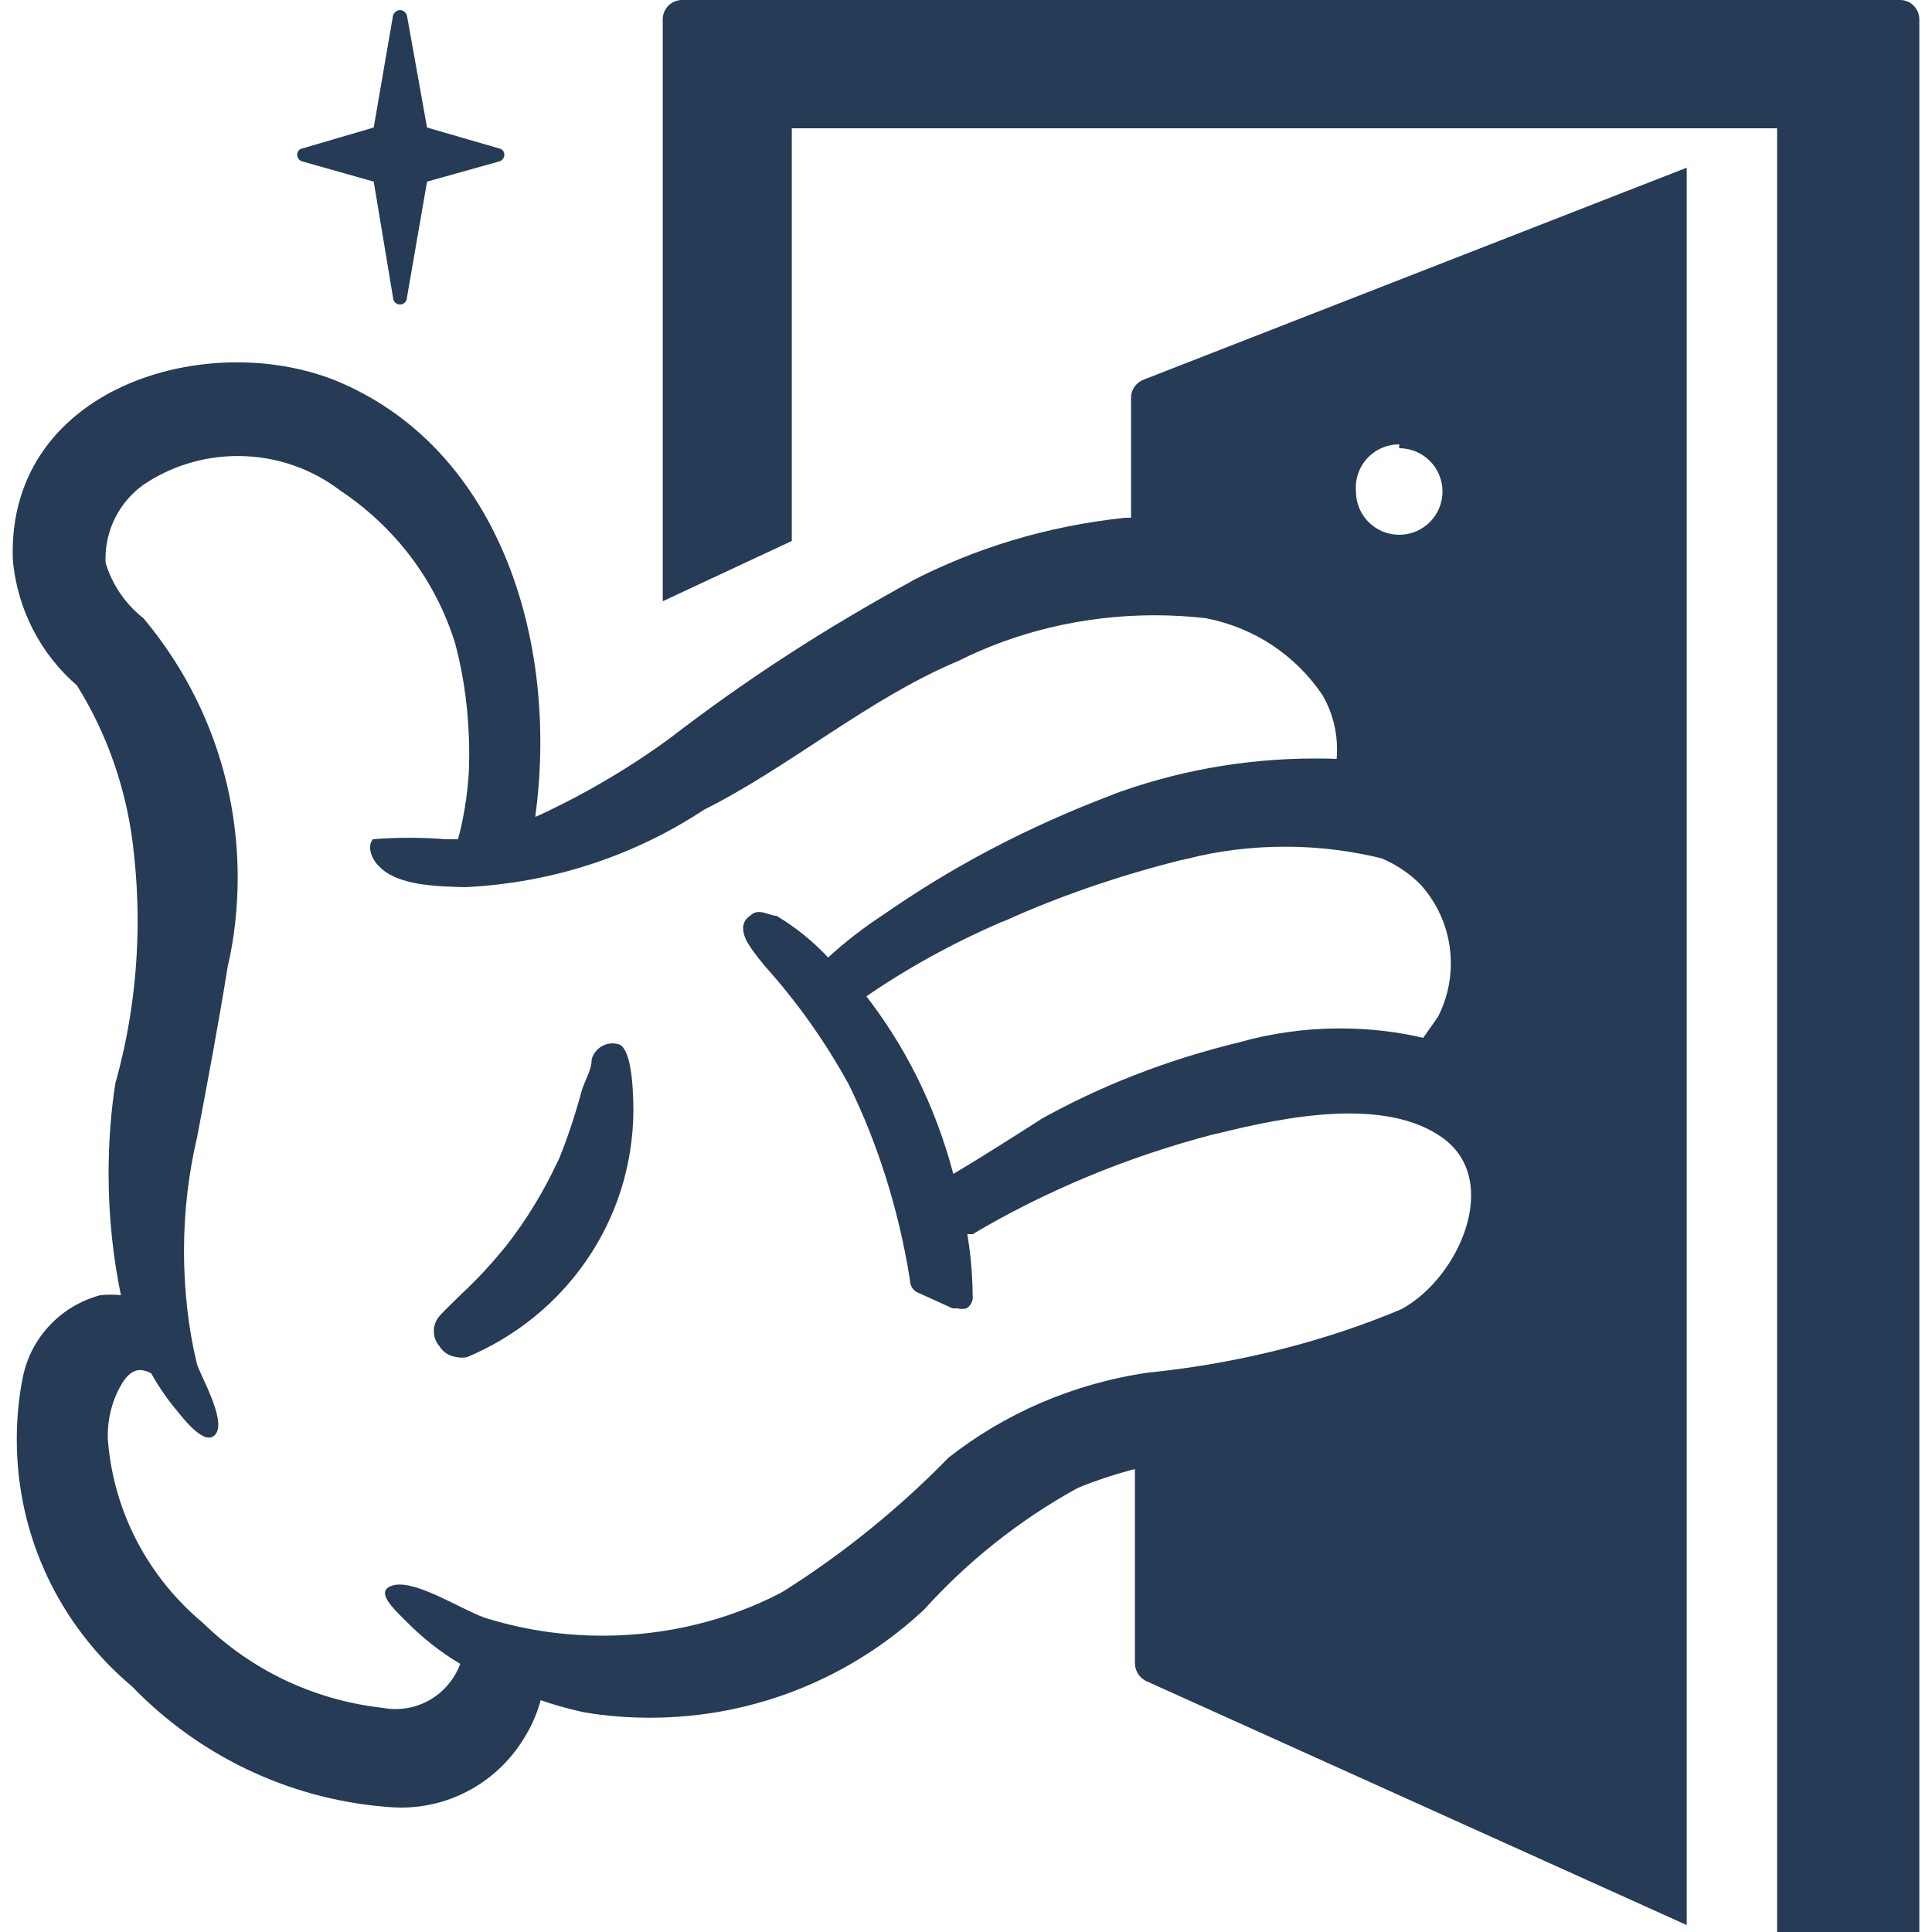
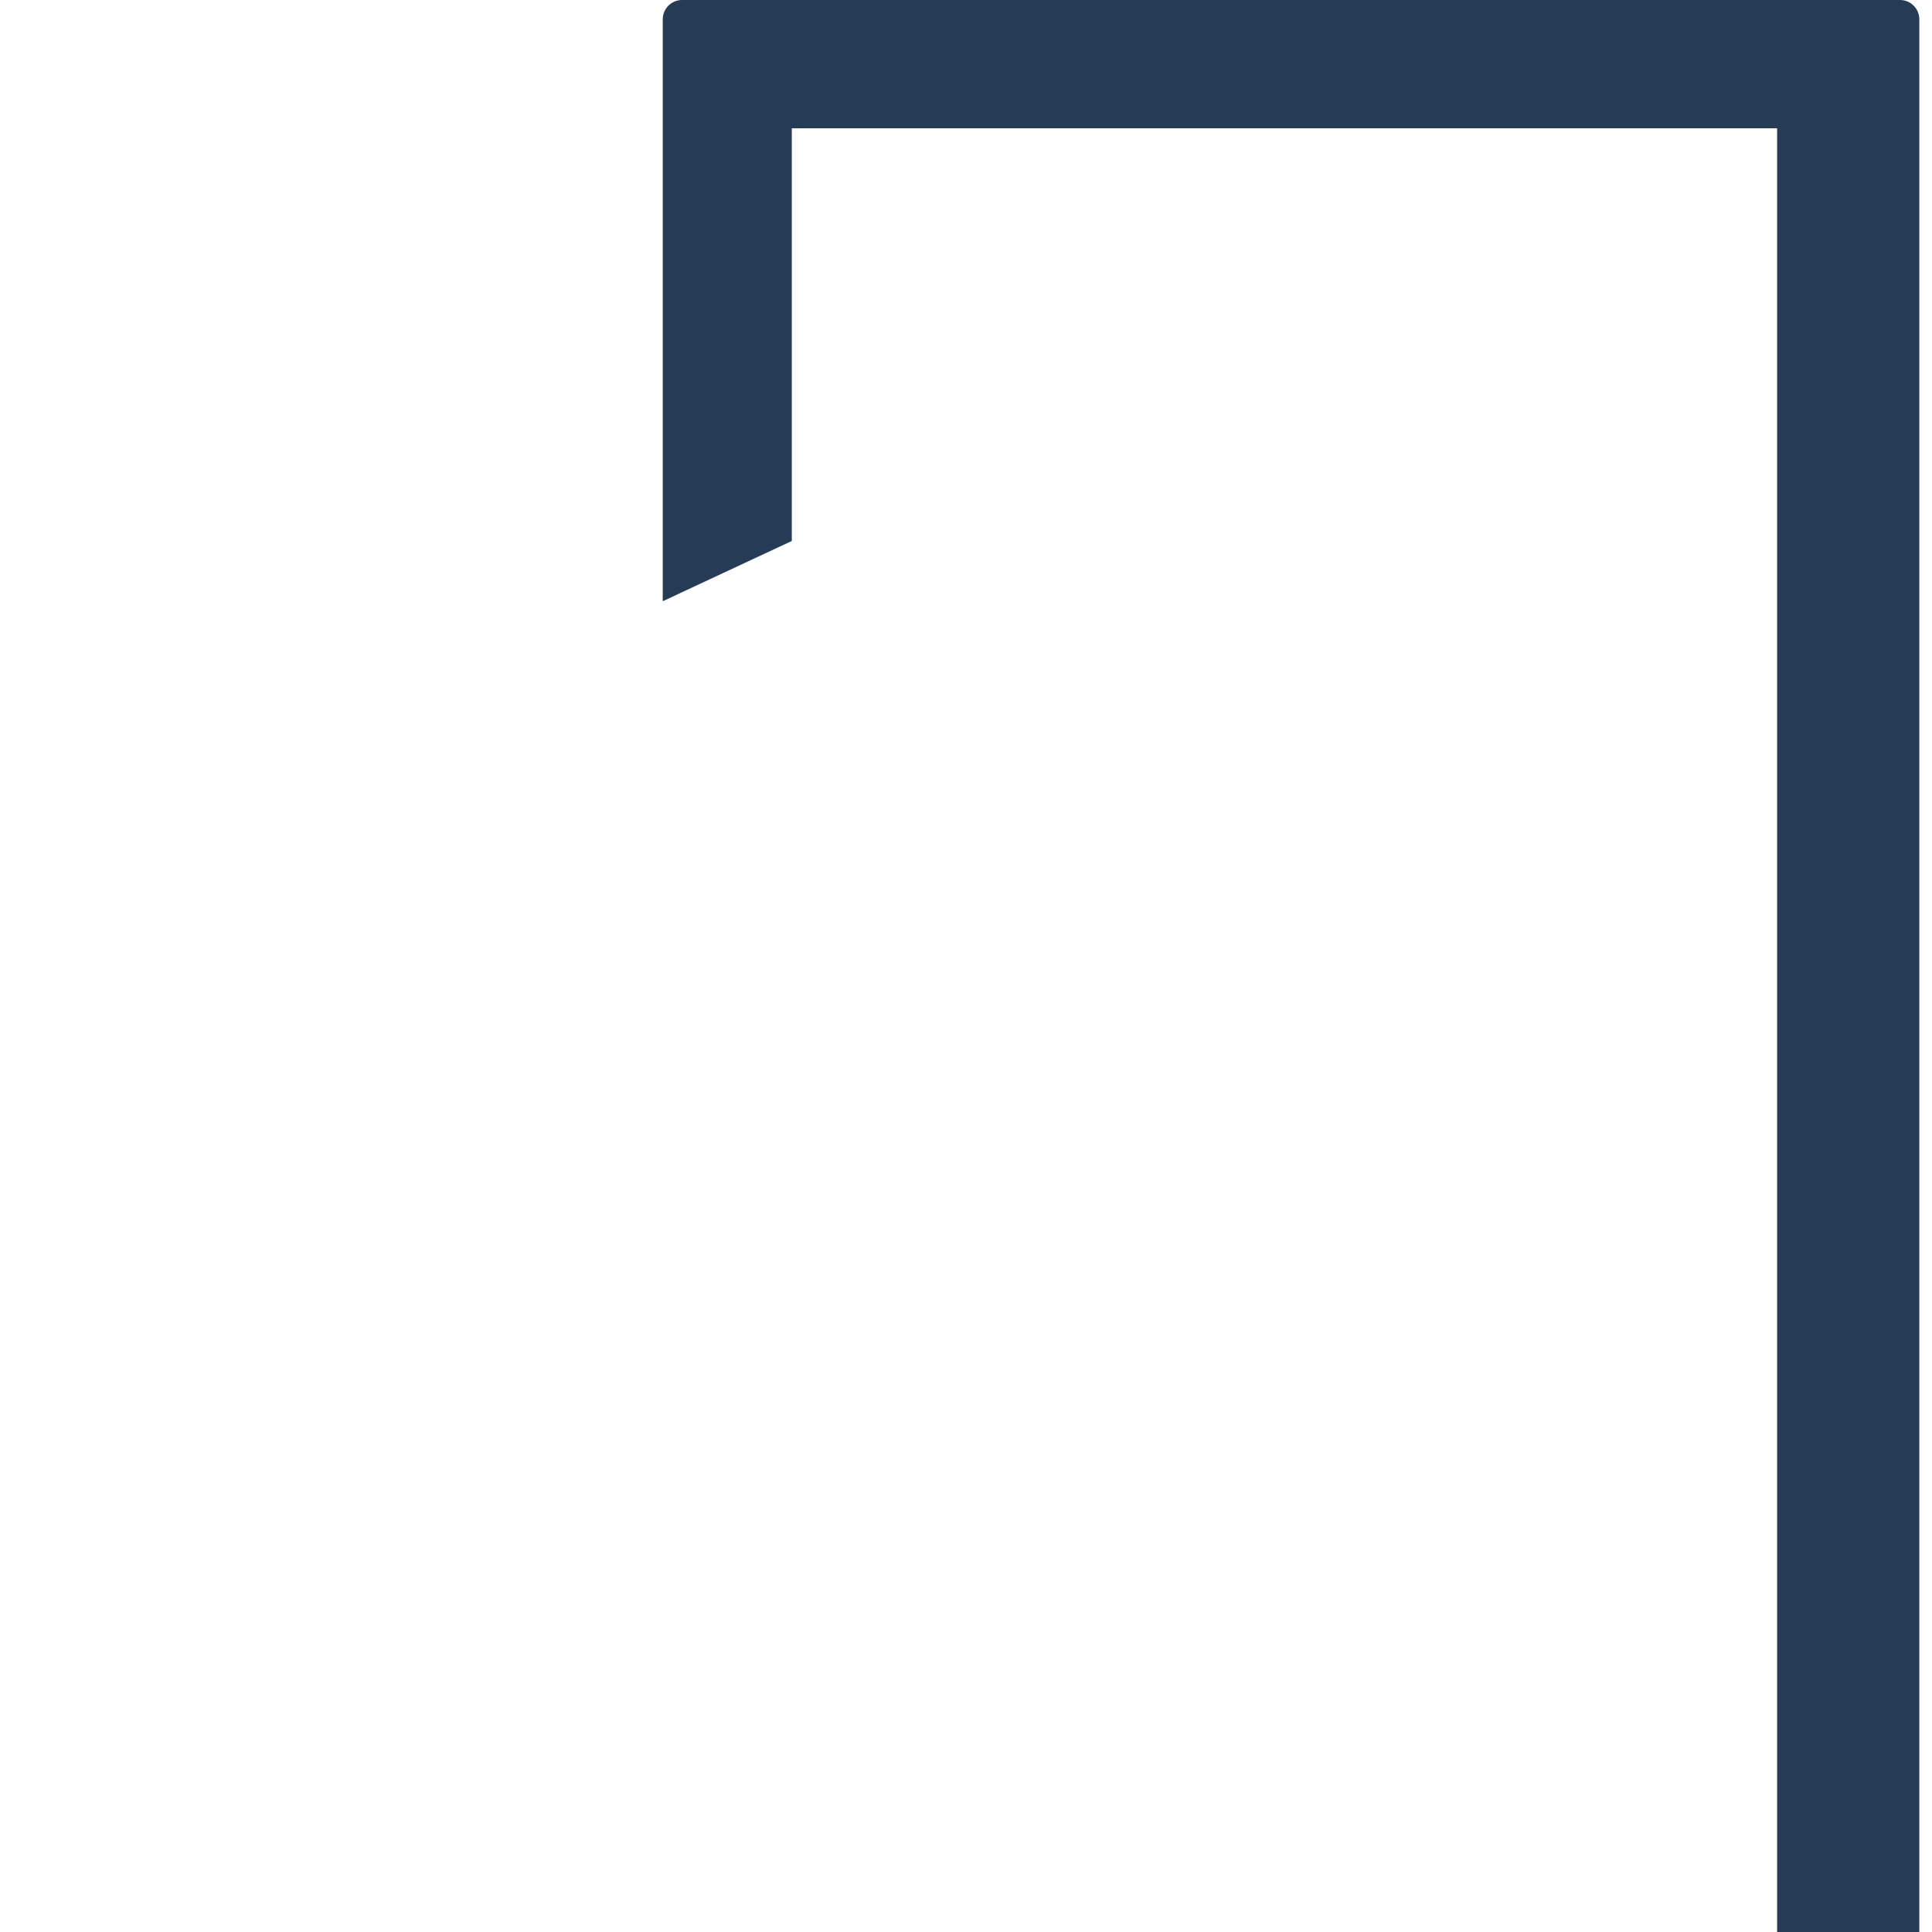
<svg xmlns="http://www.w3.org/2000/svg" version="1.1" width="1024" height="1024" viewBox="0 0 1024 1024">
  <title />
  <g id="icomoon-ignore">
</g>
-   <path fill="#253b56" d="M212.003 5.325c-1.734 0.097-3.172 1.259-3.678 2.838l-0.008 0.029-10.24 59.392-37.683 11.059c-1.625 0.211-2.867 1.586-2.867 3.251 0 0.009 0 0.018 0 0.027v-0.001c-0.001 0.027-0.001 0.060-0.001 0.092 0 1.746 1.214 3.208 2.843 3.59l0.025 0.005 37.683 10.65 10.24 61.44c0 2.036 1.65 3.686 3.686 3.686s3.686-1.65 3.686-3.686v0l10.65-61.44 38.093-10.65c1.655-0.386 2.868-1.849 2.868-3.594 0-0.032 0-0.065-0.001-0.097v0.005c0-0.008 0-0.017 0-0.026 0-1.665-1.242-3.041-2.851-3.249l-0.016-0.002-38.093-11.059-10.65-59.392c-0.514-1.608-1.953-2.77-3.676-2.867h-0.011z" />
  <path fill="#253b56" d="M1007.036 0h-645.53c-5.655 0-10.24 4.585-10.24 10.24v0 308.429l68.403-31.949v-218.726h522.24v956.006h75.366v-1013.76c0-5.655-4.585-10.24-10.24-10.24v0z" />
-   <path fill="#253b56" d="M327.51 553.37c-0.851-0.226-1.828-0.356-2.836-0.356-5.296 0-9.753 3.589-11.072 8.468l-0.018 0.080c0 5.734-3.686 11.059-5.325 16.794v0c-3.984 14.662-8.178 26.788-13.061 38.556l0.773-2.102c-7.929 17.032-16.95 31.694-27.425 45.17l0.392-0.523c-7.639 9.58-15.549 18.139-24.034 26.092l-0.132 0.123c-4.096 4.096-8.192 7.782-11.878 11.878-1.834 2.134-2.95 4.93-2.95 7.987s1.116 5.853 2.964 8.004l-0.014-0.016c1.953 3.116 5.19 5.272 8.952 5.729l0.059 0.006c0.862 0.202 1.851 0.317 2.867 0.317s2.006-0.116 2.955-0.335l-0.088 0.017c51.758-21.695 87.556-71.731 88.064-130.189v-0.064c0-15.565-1.638-34.406-8.192-35.635z" />
-   <path fill="#253b56" d="M606.448 201.114c-4.083 1.409-6.964 5.219-6.964 9.702 0 0.045 0 0.090 0.001 0.135v-0.007 63.488h-3.277c-41.642 4.43-79.647 16.199-114.010 34.017l1.78-0.839c-48.423 26.421-89.809 53.554-128.837 83.599l2.271-1.679c-21.349 15.916-45.55 30.403-71.175 42.349l-2.553 1.069c12.288-89.702-16.794-189.645-98.714-228.147-68.403-32.768-181.453-2.458-178.176 91.75 2.35 26.781 14.983 50.227 33.876 66.662l0.121 0.103c16.185 25.865 27.035 56.645 30.243 89.662l0.068 0.859c1.17 10.25 1.837 22.129 1.837 34.165 0 30.412-4.26 59.829-12.216 87.686l0.549-2.248c-2.366 14.596-3.717 31.422-3.717 48.563 0 22.831 2.398 45.101 6.955 66.573l-0.371-2.087c-1.659-0.194-3.581-0.304-5.53-0.304s-3.87 0.111-5.761 0.326l0.231-0.021c-20.757 5.614-36.554 22.231-40.896 43.051l-0.064 0.367c-2.050 9.93-3.224 21.341-3.224 33.027 0 52.39 23.587 99.271 60.722 130.603l0.255 0.21c34.562 35.789 81.541 59.39 133.979 63.844l0.779 0.053c2.37 0.262 5.119 0.411 7.903 0.411 27.381 0 51.389-14.445 64.818-36.13l0.188-0.326c3.787-5.889 6.868-12.7 8.886-19.953l0.125-0.527c6.179 2.196 14.134 4.453 22.255 6.271l1.502 0.283c10.261 1.752 22.080 2.753 34.134 2.753 56.207 0 107.329-21.772 145.393-57.343l-0.122 0.113c23.165-25.633 50.214-47.198 80.329-63.907l1.591-0.81c7.953-3.32 17.908-6.68 28.116-9.422l1.785-0.408v102.81c0.011 4.075 2.308 7.611 5.676 9.393l0.058 0.028 286.72 129.434v-931.43zM458.172 528.794c21.578-14.981 46.216-28.691 72.187-39.897l2.77-1.063c27.094-12.331 59.298-23.555 92.639-31.913l4.026-0.855c15.433-4 33.151-6.296 51.405-6.296s35.971 2.296 52.88 6.616l-1.475-0.319c7.79 3.374 14.446 7.93 20.074 13.52l-0.004-0.004c10.108 11.031 16.301 25.793 16.301 42.001 0 10.389-2.544 20.183-7.044 28.794l0.163-0.343-7.782 11.059c-13.244-3.188-28.45-5.016-44.082-5.016-18.568 0-36.533 2.579-53.557 7.399l1.383-0.335c-40.179 9.65-75.54 23.72-108.192 42.046l2.106-1.086c-3.277 2.048-28.672 18.432-46.694 29.082-9.684-36.592-25.918-68.511-47.531-96.001l0.427 0.564zM741.616 237.568c12.668 0 22.938 10.27 22.938 22.938s-10.27 22.938-22.938 22.938c-12.668 0-22.938-10.27-22.938-22.938v0c-0.058-0.614-0.092-1.327-0.092-2.048 0-12.668 10.27-22.938 22.938-22.938 0.032 0 0.064 0 0.097 0h-0.005zM502.819 772.506c-26.144 26.786-55.279 50.452-86.922 70.518l-1.961 1.162c-27.515 14.348-60.091 22.764-94.632 22.764-22.376 0-43.928-3.532-64.127-10.069l1.472 0.412c-11.059-3.686-35.635-19.661-47.514-17.203s0 13.107 6.144 19.251c8.37 8.521 17.78 15.976 28.035 22.171l0.637 0.357c-5.248 14.104-18.597 23.97-34.25 23.97-2.373 0-4.692-0.227-6.939-0.66l0.229 0.037c-37.438-4.168-70.425-20.583-95.466-45.084l0.029 0.028c-28.365-23.639-47.192-57.889-50.348-96.574l-0.033-0.502c-0.031-0.682-0.048-1.481-0.048-2.285 0-10.359 2.913-20.037 7.965-28.261l-0.134 0.235c5.325-8.192 10.24-7.373 15.155-4.915 4.201 7.458 8.674 13.89 13.68 19.861l-0.163-0.2c3.686 4.506 15.565 20.070 20.89 12.288s-9.011-31.949-10.24-37.274c-4.298-17.844-6.762-38.33-6.762-59.392s2.465-41.548 7.121-61.186l-0.359 1.794c5.734-30.31 11.469-60.621 16.384-91.341 3.377-14.233 5.313-30.575 5.313-47.369 0-52.448-18.884-100.485-50.224-137.683l0.265 0.323c-9.396-7.43-16.412-17.494-19.96-29.073l-0.11-0.418c-0.027-0.602-0.042-1.309-0.042-2.019 0-15.92 7.697-30.042 19.573-38.849l0.13-0.092c14.128-9.72 31.606-15.525 50.44-15.525 20.558 0 39.501 6.916 54.63 18.548l-0.212-0.156c28.914 19.257 50.468 47.582 60.748 80.858l0.283 1.062c4.565 17.223 7.187 36.995 7.187 57.381 0 3.589-0.081 7.159-0.242 10.708l0.018-0.504c-0.813 12.891-2.855 24.92-6.028 36.482l0.294-1.256h-6.554c-5.765-0.498-12.475-0.781-19.251-0.781s-13.486 0.284-20.118 0.84l0.867-0.059c-3.686 4.096 0 11.469 3.277 14.336 9.83 10.65 32.768 10.65 45.466 11.059 47.353-2.233 90.799-17.207 127.499-41.541l-0.933 0.581c45.875-22.938 87.245-58.982 135.168-79.053 30.318-15.201 66.060-24.1 103.88-24.1 9.582 0 19.030 0.571 28.313 1.681l-1.121-0.109c25.939 5.046 47.701 19.973 61.633 40.62l0.216 0.34c4.771 8.221 7.587 18.089 7.587 28.615 0 1.75-0.078 3.483-0.23 5.193l0.016-0.221c-3.389-0.133-7.369-0.208-11.367-0.208-38.413 0-75.195 6.985-109.145 19.755l2.137-0.705c-46.15 17.448-86.008 38.693-122.623 64.263l1.791-1.184c-11.378 7.357-21.279 15.045-30.471 23.493l0.161-0.146c-7.94-8.484-16.962-15.812-26.882-21.804l-0.562-0.315c-4.096 0-9.421-4.506-13.926 0-2.102 1.31-3.52 3.545-3.685 6.121l-0.001 0.023c0 5.325 2.458 9.421 11.469 20.48 16.828 18.679 31.773 39.631 44.186 62.174l0.87 1.723c14.616 29.906 25.762 64.605 31.661 101.062l0.288 2.157c0.156 2.814 1.961 5.169 4.458 6.128l0.048 0.016 18.022 8.192h2.458c0.738 0.198 1.584 0.312 2.458 0.312s1.72-0.114 2.526-0.328l-0.069 0.015c2.022-1.243 3.351-3.442 3.351-5.953 0-0.357-0.027-0.707-0.078-1.049l0.005 0.038c-0.107-11.507-1.145-22.693-3.044-33.583l0.177 1.225h2.867c37.727-22.446 81.353-40.83 127.539-52.875l3.533-0.783c33.178-8.192 87.654-19.661 118.374 2.867s8.602 73.728-22.118 90.522c-39.103 16.522-84.446 28.388-131.832 33.406l-2.107 0.181c-40.599 5.905-76.654 21.932-106.57 45.422l0.484-0.366z" />
</svg>